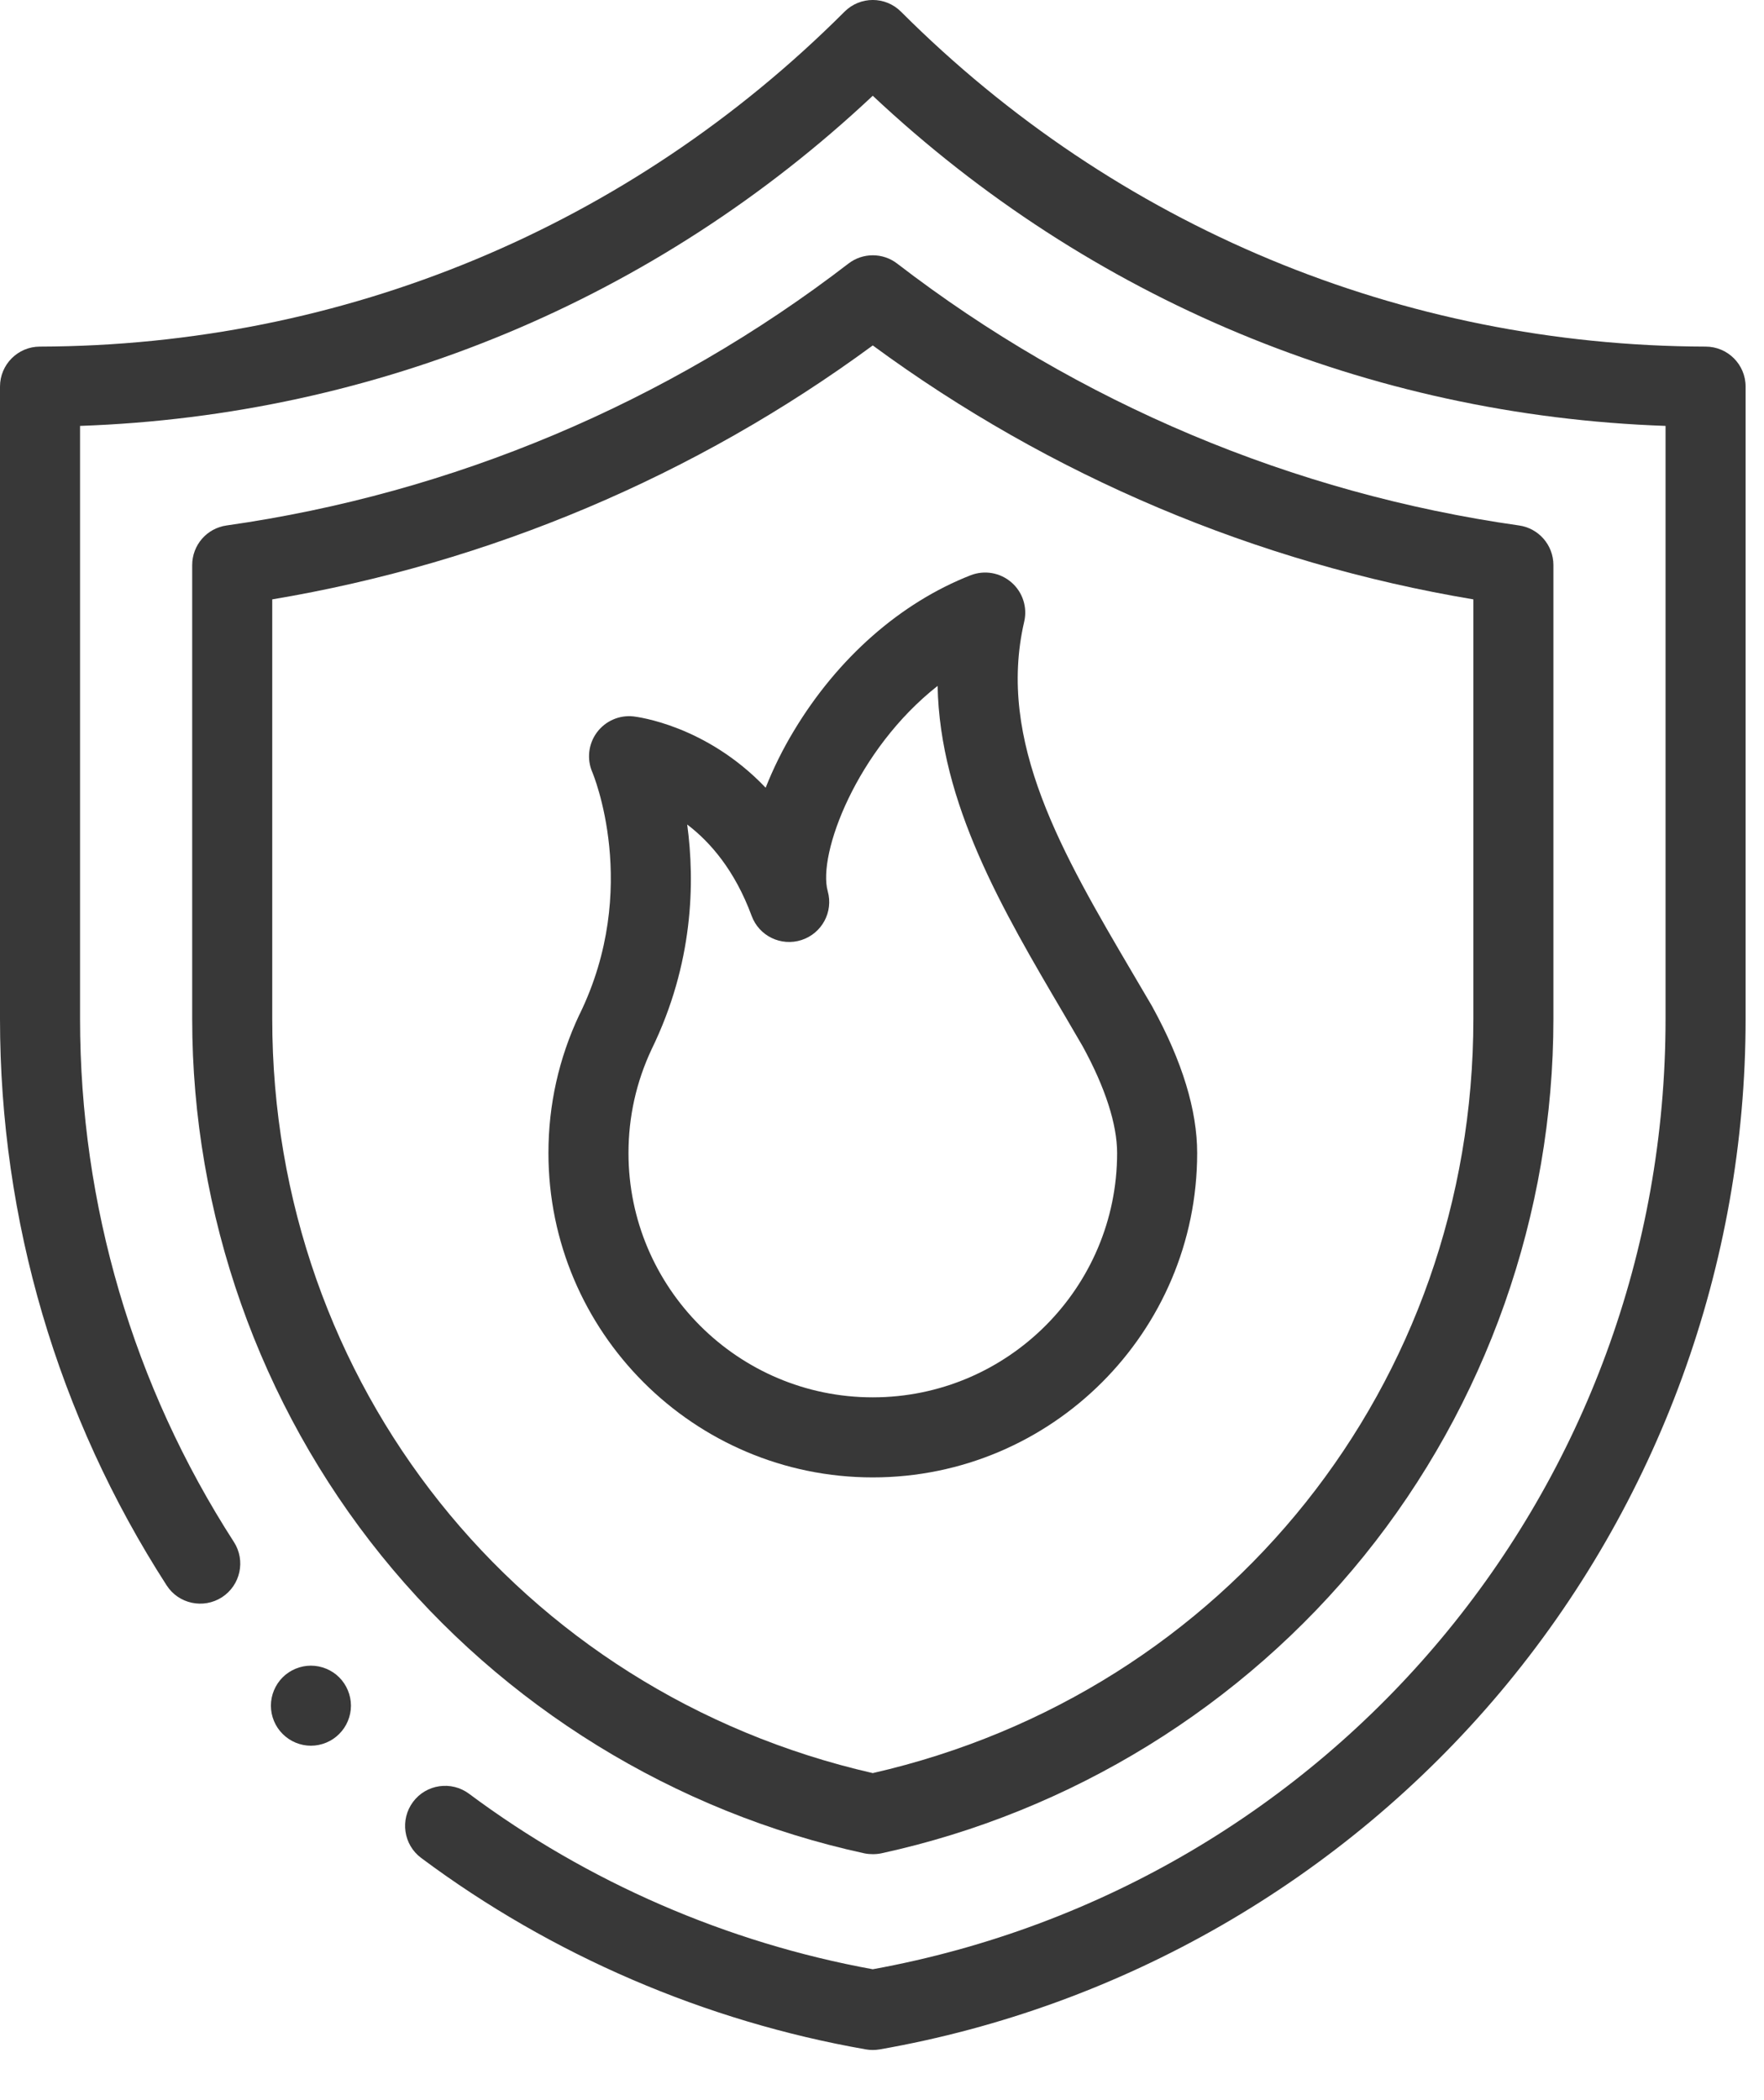
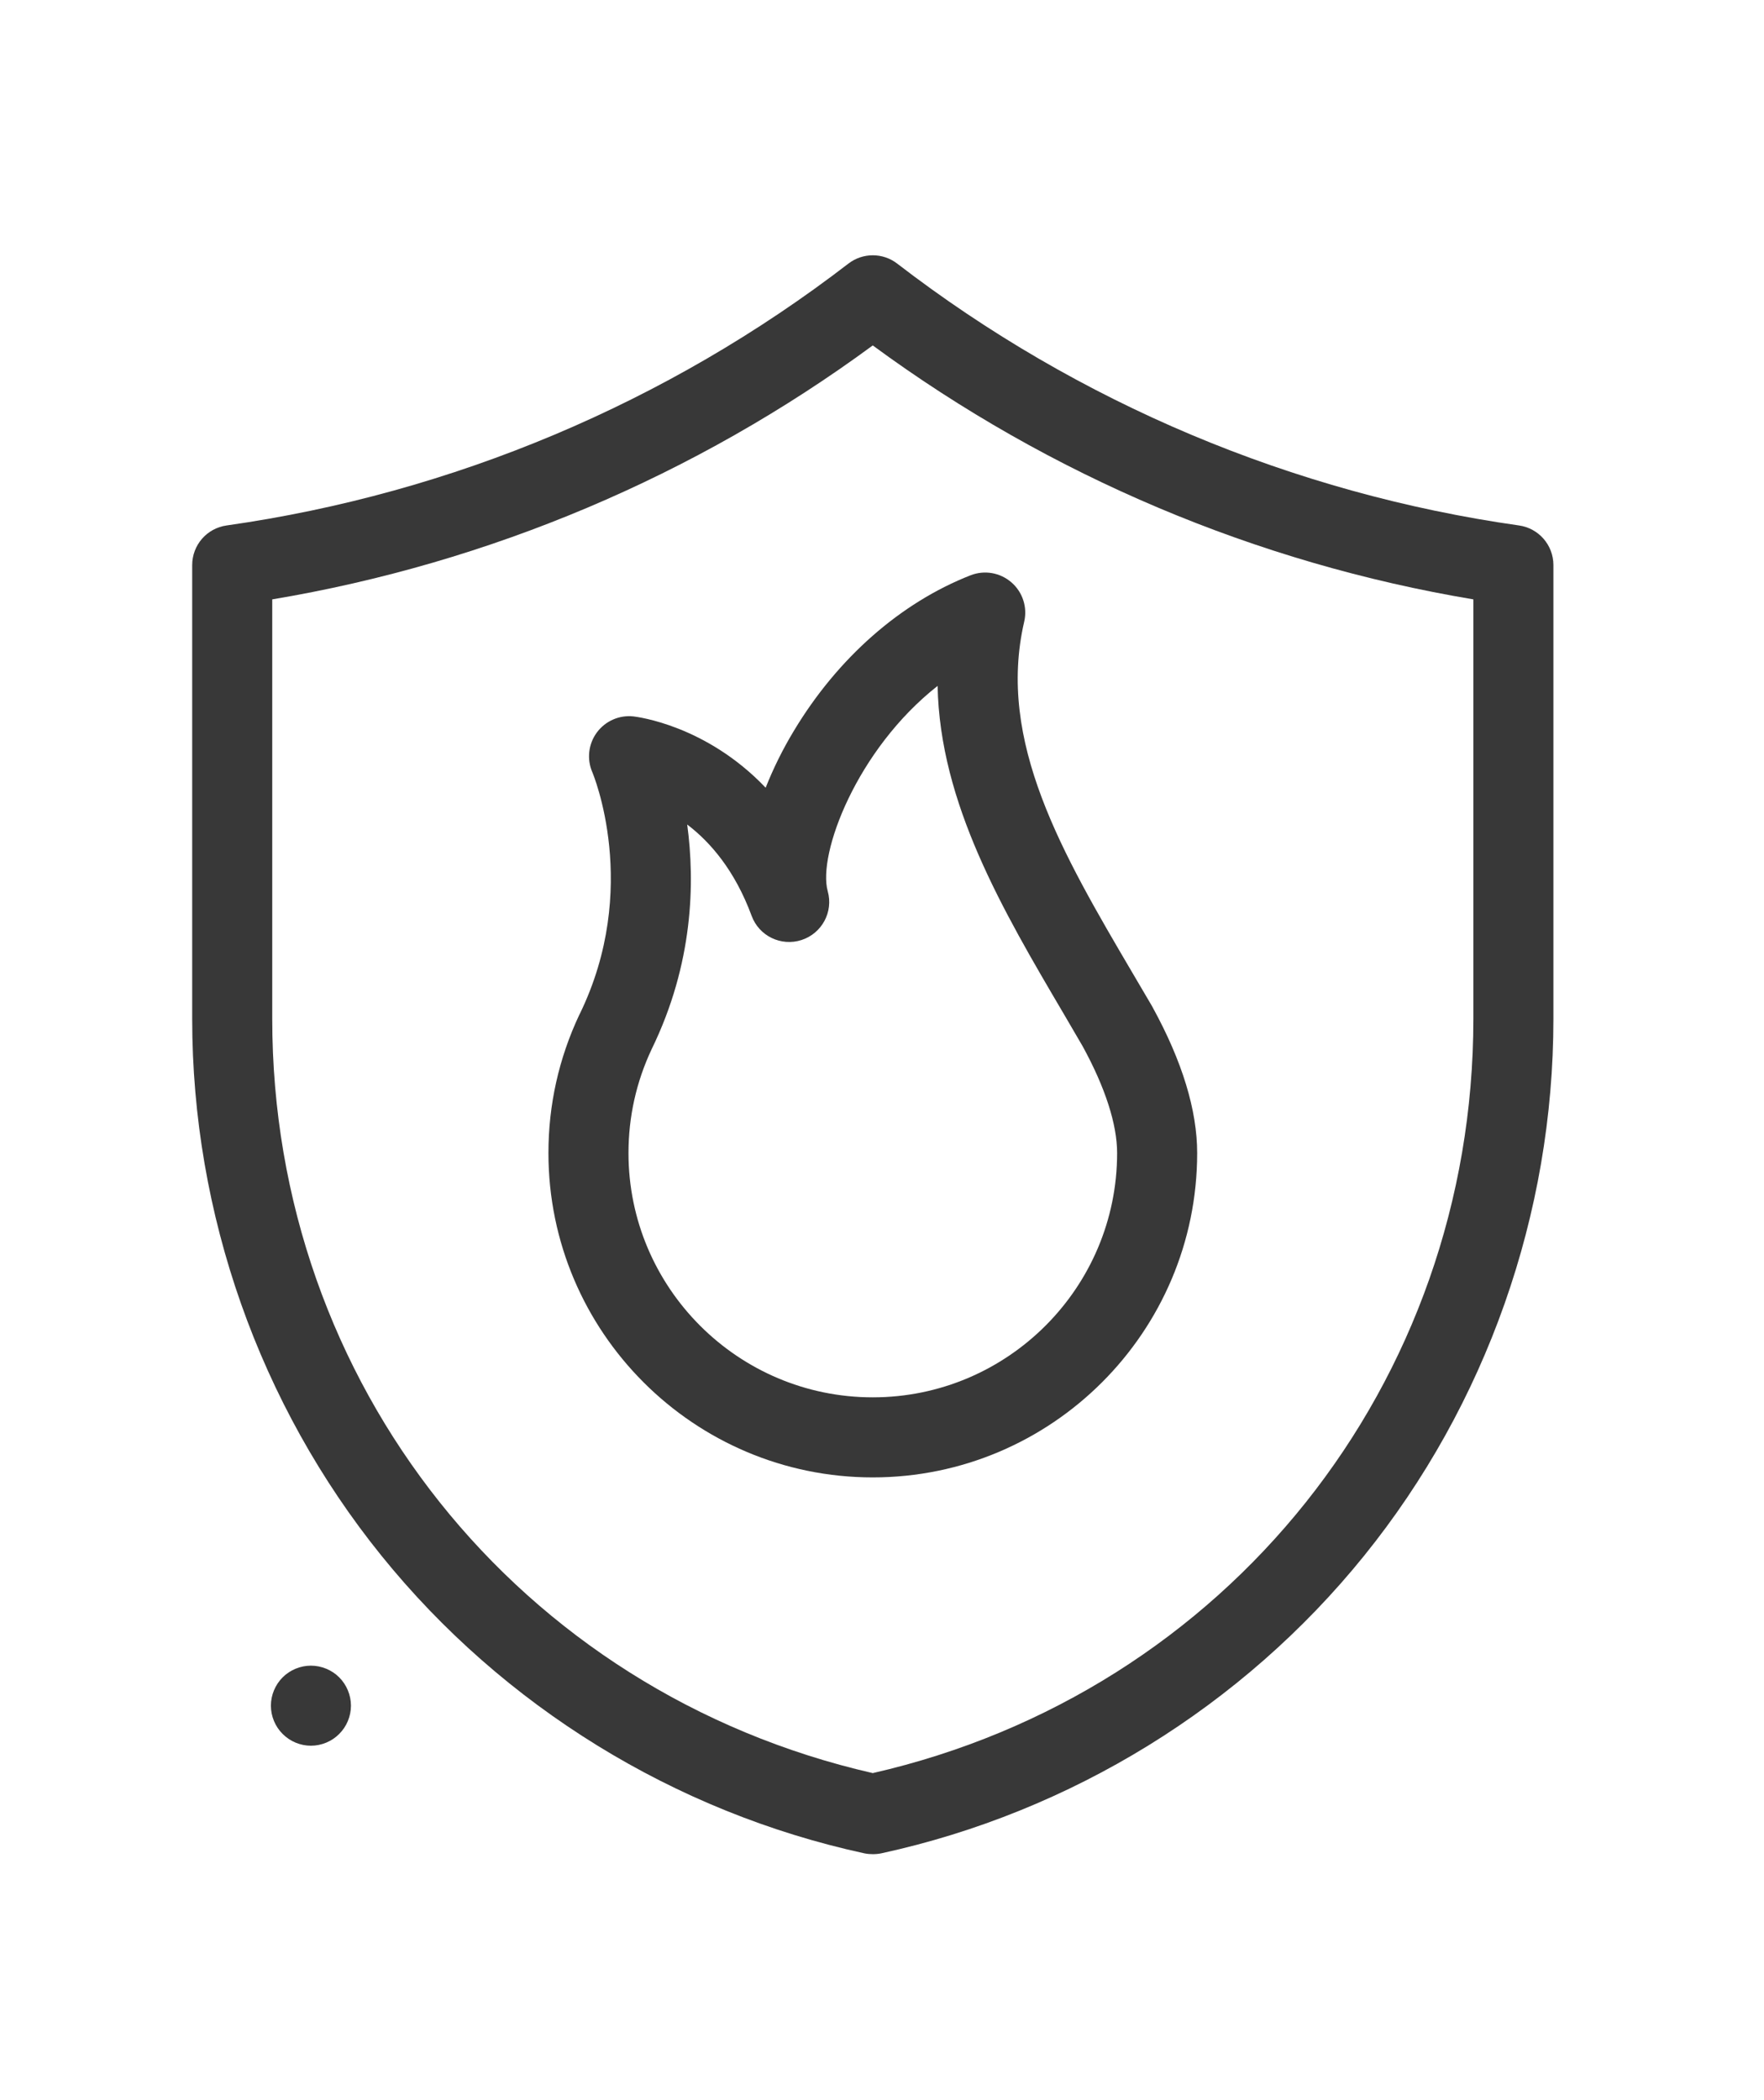
<svg xmlns="http://www.w3.org/2000/svg" width="21" height="25" viewBox="0 0 21 25" fill="none">
-   <path d="M20.305 4.126C16.69 4.116 13.288 2.7 10.727 0.14C10.541 -0.047 10.24 -0.047 10.053 0.14C7.493 2.7 4.091 4.116 0.475 4.126C0.213 4.126 0 4.339 0 4.602V12.129C0 14.527 0.686 16.859 1.983 18.871C2.125 19.093 2.42 19.156 2.642 19.014C2.863 18.871 2.927 18.576 2.784 18.355C1.586 16.497 0.953 14.344 0.953 12.129V5.07C4.489 4.947 7.808 3.565 10.39 1.14C12.973 3.565 16.292 4.947 19.828 5.07V12.129C19.828 17.701 15.864 22.446 10.39 23.442C8.654 23.126 6.994 22.404 5.584 21.353C5.373 21.196 5.074 21.239 4.917 21.45C4.76 21.661 4.803 21.96 5.014 22.117C6.565 23.274 8.396 24.062 10.308 24.396C10.335 24.401 10.363 24.403 10.39 24.403C10.418 24.403 10.445 24.401 10.473 24.396C13.355 23.892 15.979 22.381 17.862 20.141C19.744 17.901 20.781 15.055 20.781 12.129V4.602C20.781 4.339 20.568 4.126 20.305 4.126Z" fill="#383838" />
  <path d="M10.289 22.062C10.323 22.069 10.357 22.072 10.39 22.072C10.424 22.072 10.458 22.069 10.492 22.062C12.75 21.571 14.791 20.313 16.24 18.519C17.693 16.72 18.493 14.451 18.493 12.129V6.727C18.493 6.489 18.318 6.288 18.083 6.255C15.395 5.874 12.835 4.796 10.681 3.138C10.51 3.006 10.271 3.006 10.1 3.138C7.945 4.796 5.386 5.874 2.698 6.255C2.462 6.288 2.288 6.489 2.288 6.727V12.129C2.288 14.451 3.088 16.72 4.541 18.519C5.99 20.313 8.031 21.571 10.289 22.062ZM3.241 12.129V7.135C5.822 6.703 8.279 5.665 10.39 4.112C12.502 5.665 14.958 6.703 17.54 7.135V12.129C17.54 16.467 14.605 20.144 10.39 21.107C6.176 20.144 3.241 16.467 3.241 12.129Z" fill="#383838" />
  <path d="M3.701 19.828C3.576 19.828 3.453 19.879 3.365 19.967C3.276 20.056 3.225 20.179 3.225 20.304C3.225 20.43 3.276 20.553 3.365 20.641C3.453 20.73 3.576 20.781 3.701 20.781C3.827 20.781 3.95 20.73 4.038 20.641C4.127 20.553 4.178 20.43 4.178 20.304C4.178 20.179 4.127 20.056 4.038 19.967C3.95 19.879 3.827 19.828 3.701 19.828Z" fill="#383838" />
  <path d="M10.39 17.587C12.52 17.587 14.252 15.855 14.252 13.726C14.252 13.216 14.074 12.633 13.723 11.993C13.721 11.99 13.72 11.986 13.718 11.983C13.641 11.851 13.563 11.718 13.484 11.585C12.65 10.166 11.862 8.826 12.193 7.4C12.233 7.228 12.174 7.047 12.04 6.932C11.906 6.816 11.72 6.784 11.555 6.848C10.72 7.175 9.973 7.832 9.452 8.698C9.316 8.923 9.204 9.152 9.115 9.377C8.406 8.633 7.588 8.534 7.54 8.528C7.372 8.51 7.206 8.583 7.105 8.72C7.005 8.856 6.984 9.036 7.051 9.191C7.057 9.205 7.633 10.573 6.9 12.074C6.899 12.076 6.898 12.078 6.897 12.079C6.653 12.597 6.529 13.151 6.529 13.726C6.529 15.855 8.261 17.587 10.39 17.587ZM7.758 12.489C8.255 11.47 8.274 10.502 8.181 9.815C8.456 10.024 8.748 10.361 8.948 10.902C9.036 11.142 9.298 11.269 9.542 11.19C9.785 11.111 9.923 10.855 9.854 10.609C9.731 10.168 10.199 8.922 11.162 8.165C11.189 9.563 11.936 10.833 12.663 12.068C12.739 12.198 12.815 12.327 12.89 12.457C13.157 12.945 13.299 13.384 13.299 13.726C13.299 15.33 11.994 16.634 10.39 16.634C8.787 16.634 7.482 15.33 7.482 13.726C7.482 13.294 7.575 12.878 7.758 12.489Z" fill="#383838" />
</svg>